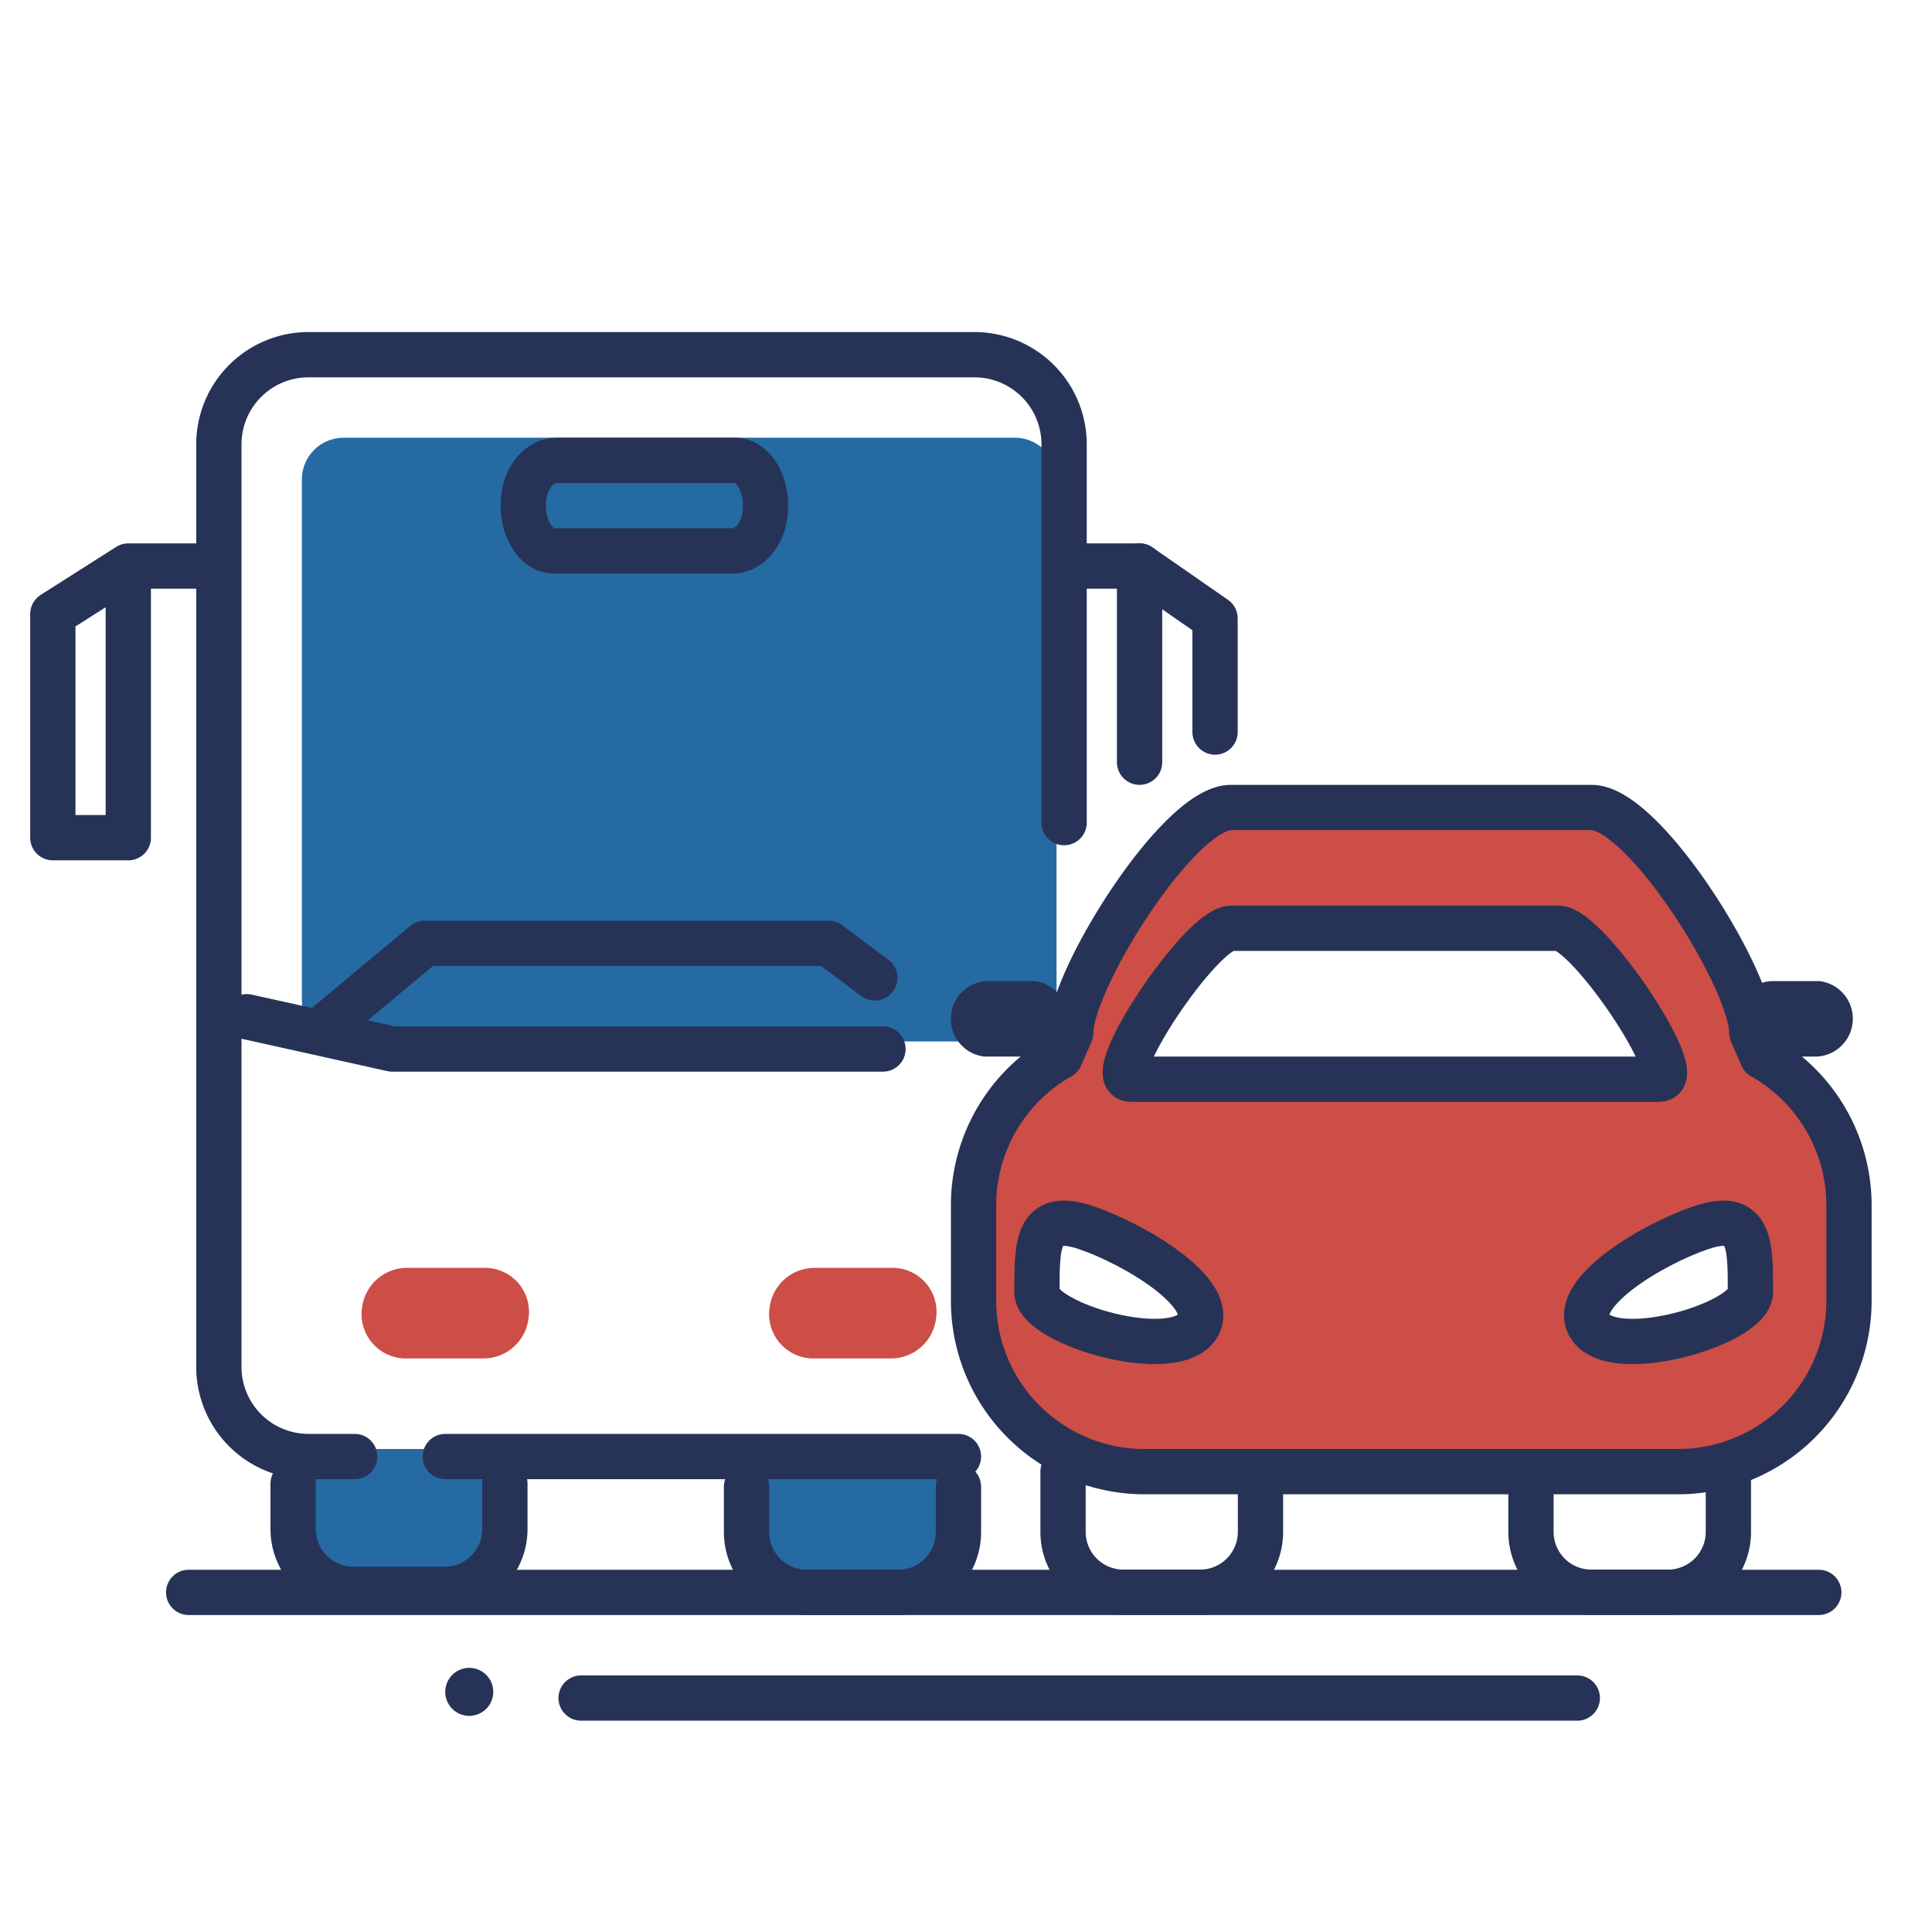
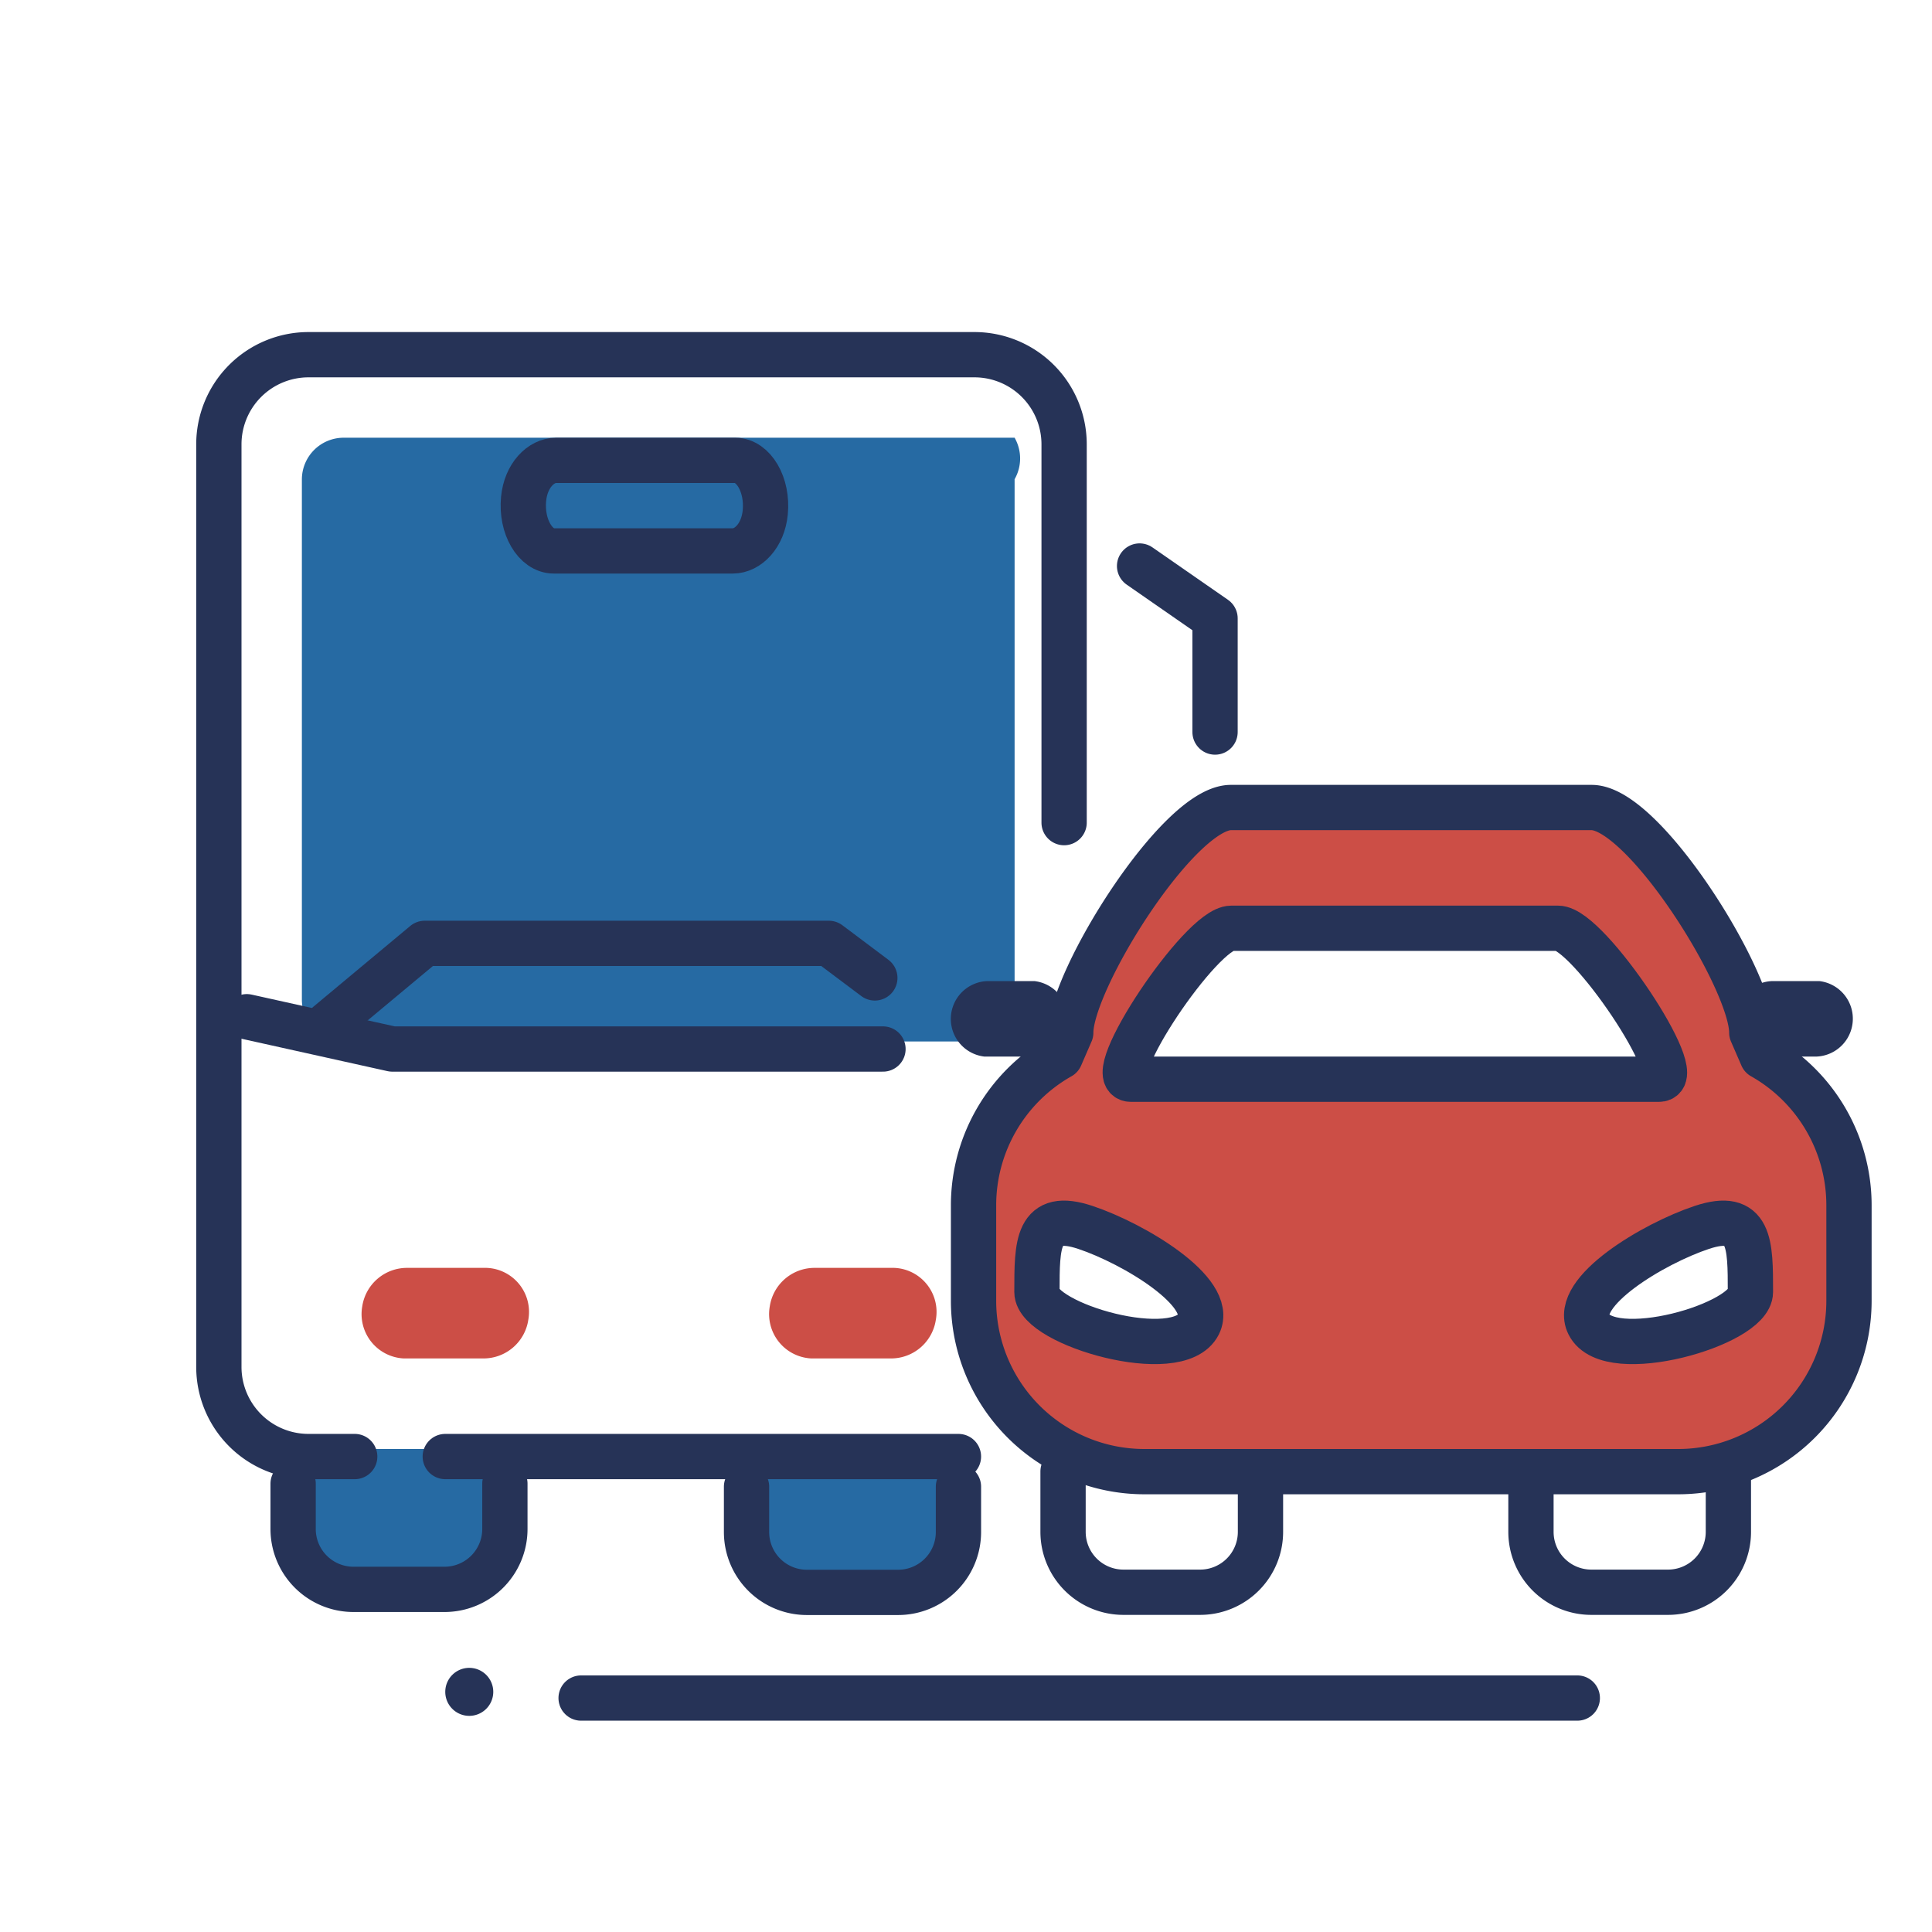
<svg xmlns="http://www.w3.org/2000/svg" xmlns:ns1="http://sodipodi.sourceforge.net/DTD/sodipodi-0.dtd" xmlns:ns2="http://www.inkscape.org/namespaces/inkscape" width="128" height="128" viewBox="0 0 128 128" id="svg20" ns1:docname="Transportation2.svg" ns2:version="1.3.2 (091e20e, 2023-11-25)">
  <defs id="defs1">
    <style id="style1">.cls-1{fill:#61c4f2;}.cls-2{fill:none;stroke:#263357;stroke-linecap:round;stroke-linejoin:round;stroke-width:3px;}.cls-3{fill:#f86464;}.cls-4{fill:#263357;}</style>
  </defs>
  <title id="title1">Transportation</title>
  <g id="g20">
    <path class="cls-1" d="M 30.62,96 H 22.38 C 21.07,96 20,97.38 20,99.06 v 2.88 c 0,1.68 1.07,3.06 2.38,3.06 h 8.24 c 1.31,0 2.38,-1.38 2.38,-3.06 V 99.06 C 33,97.38 31.93,96 30.62,96 Z" id="path1" style="fill:#266aa3;fill-opacity:1" />
-     <path class="cls-1" d="M 67.22,29 H 22.78 A 2.77,2.77 0 0 0 20,31.75 v 34.5 A 2.77,2.77 0 0 0 22.78,69 H 67.22 A 2.77,2.77 0 0 0 70,66.25 V 31.75 A 2.77,2.77 0 0 0 67.22,29 Z" id="path2" style="fill:#266aa3;fill-opacity:1" />
+     <path class="cls-1" d="M 67.22,29 H 22.78 A 2.77,2.77 0 0 0 20,31.75 v 34.5 A 2.77,2.77 0 0 0 22.78,69 H 67.22 V 31.75 A 2.77,2.77 0 0 0 67.22,29 Z" id="path2" style="fill:#266aa3;fill-opacity:1" />
    <path class="cls-1" d="M 60.62,96 H 52.38 C 51.07,96 50,97.38 50,99.06 v 2.88 c 0,1.68 1.07,3.06 2.38,3.06 h 8.24 c 1.31,0 2.38,-1.38 2.38,-3.06 V 99.06 C 63,97.38 61.93,96 60.62,96 Z" id="path3" style="fill:#266aa3;fill-opacity:1" />
    <path class="cls-2" d="m 63.5,98.5 v 3 a 4,4 0 0 1 -4,4 h -6.04 a 4,4 0 0 1 -4,-4 v -3" id="path4" />
    <path class="cls-2" d="M 70.5,54.5 V 29.43 A 5.94,5.94 0 0 0 64.57,23.5 H 20.43 a 5.94,5.94 0 0 0 -5.93,5.93 v 61.14 a 5.94,5.94 0 0 0 5.93,5.93 h 3.07" id="path5" />
    <line class="cls-2" x1="63.5" y1="96.5" x2="29.5" y2="96.5" id="line5" />
-     <polyline class="cls-2" points="13.5 37.5 8.5 37.5 8.5 55.5 3.5 55.5 3.5 40.68 8.5 37.5" id="polyline5" />
    <polyline class="cls-2" points="80.5 48.5 80.5 40.97 75.5 37.5" id="polyline6" />
-     <polyline class="cls-2" points="71.5 37.5 75.5 37.5 75.5 50.5" id="polyline7" />
    <path class="cls-2" d="m 33.45,98.3 v 3 a 4,4 0 0 1 -4,4 h -6.03 a 4,4 0 0 1 -4,-4 v -3" id="path7" />
    <path class="cls-2" d="m 70.43,97.49 v 4 a 4,4 0 0 0 4,4 h 5.08 a 4,4 0 0 0 4,-4 v -4" id="path8" />
    <path class="cls-2" d="m 101.43,97.49 v 4 a 4,4 0 0 0 4,4 h 5.08 a 4,4 0 0 0 4,-4 v -4" id="path9" />
    <polyline class="cls-2" points="16.35 67.36 25.99 69.5 58.5 69.5" id="polyline9" />
    <polyline class="cls-2" points="21.71 67.86 28.14 62.5 54.91 62.5 57.96 64.79" id="polyline10" />
    <path class="cls-2" d="M 48.71,30.5 H 36.84 c -1,0 -2,1 -2.15,2.55 -0.18,1.84 0.78,3.45 2,3.45 h 11.86 c 1,0 2,-1 2.15,-2.55 0.18,-1.84 -0.78,-3.45 -1.99,-3.45 z" id="path10" />
    <path class="cls-3" d="M 59.24,84 H 54 A 3,3 0 0 0 51,86.55 2.94,2.94 0 0 0 53.75,90 H 59 A 3,3 0 0 0 62,87.45 2.92,2.92 0 0 0 59.24,84 Z" id="path11" style="fill:#cc4e46;fill-opacity:1" />
    <path class="cls-3" d="M 32.24,84 H 27 A 3,3 0 0 0 24,86.55 2.94,2.94 0 0 0 26.75,90 H 32 A 3,3 0 0 0 35,87.45 2.92,2.92 0 0 0 32.24,84 Z" id="path12" style="fill:#cc4e46;fill-opacity:1" />
    <path class="cls-3" d="m 122.55,79.49 a 11.35,11.35 0 0 0 -5.87,-9.78 l -0.7,-1.58 c 0,-3.48 -7.31,-14.82 -10.79,-14.78 l -24.91,0.3 c -3.47,0 -10.47,11.56 -10.43,15 L 69,70.39 a 11.34,11.34 0 0 0 -5.45,9.8 v 2.66 l 1.44,9 a 11.33,11.33 0 0 0 10,5.88 l 36.4,-0.44 A 11.33,11.33 0 0 0 122.55,85.86 Z M 81.42,61.64 103.05,61.38 c 2,0 8.78,9.89 6.79,9.92 l -35,0.42 c -1.96,0.02 4.58,-10.06 6.58,-10.08 z m -2,26.1 c -1.36,2.71 -10.71,0 -10.71,-2.14 0,-3.21 0,-5.35 3.21,-4.28 3.21,1.07 8.56,4.28 7.49,6.42 z m 25.85,0 c -1.08,-2.14 4.28,-5.35 7.49,-6.42 3.21,-1.07 3.24,1.07 3.24,4.28 0,2.14 -9.39,4.85 -10.74,2.14 z" id="path13" style="fill:#cc4e46;fill-opacity:1" />
    <path class="cls-2" d="M 75.79,97.5 A 11.32,11.32 0 0 1 64.5,86.21 V 79.84 A 11.32,11.32 0 0 1 70.25,70 l 0.69,-1.59 c 0,-3.48 7.13,-14.91 10.61,-14.91 h 23.9 c 3.48,0 10.61,11.43 10.61,14.91 l 0.69,1.59 a 11.32,11.32 0 0 1 5.75,9.84 v 6.37 A 11.32,11.32 0 0 1 111.21,97.5 Z" id="path14" />
    <path class="cls-4" d="m 120.54,65 h -3.15 a 2.51,2.51 0 0 0 -0.18,5 h 3.15 a 2.51,2.51 0 0 0 0.18,-5 z" id="path15" />
    <path class="cls-4" d="m 68.54,65 h -3.15 a 2.51,2.51 0 0 0 -0.18,5 h 3.15 a 2.51,2.51 0 0 0 0.18,-5 z" id="path16" />
    <path class="cls-2" d="m 105.26,87.74 c 1.35,2.71 10.71,0 10.71,-2.14 0,-3.21 0,-5.35 -3.22,-4.28 -3.22,1.07 -8.57,4.28 -7.49,6.42 z" id="path17" />
    <path class="cls-2" d="m 79.41,87.74 c -1.36,2.71 -10.71,0 -10.71,-2.14 0,-3.21 0,-5.35 3.21,-4.28 3.21,1.07 8.57,4.28 7.5,6.42 z" id="path18" />
    <path class="cls-2" d="M 103.22,61.5 H 81.58 c -2,0 -8.66,10 -6.66,10 h 35 c 1.96,0 -4.7,-10 -6.7,-10 z" id="path19" />
-     <line class="cls-2" x1="12.5" y1="105.5" x2="120.5" y2="105.5" id="line19" />
    <line class="cls-2" x1="38.5" y1="112.5" x2="104.5" y2="112.5" id="line20" />
    <path class="cls-4" d="m 31.09,110.5 a 1.59,1.59 0 1 0 1.59,1.59 1.59,1.59 0 0 0 -1.59,-1.59 z" id="path20" />
  </g>
</svg>